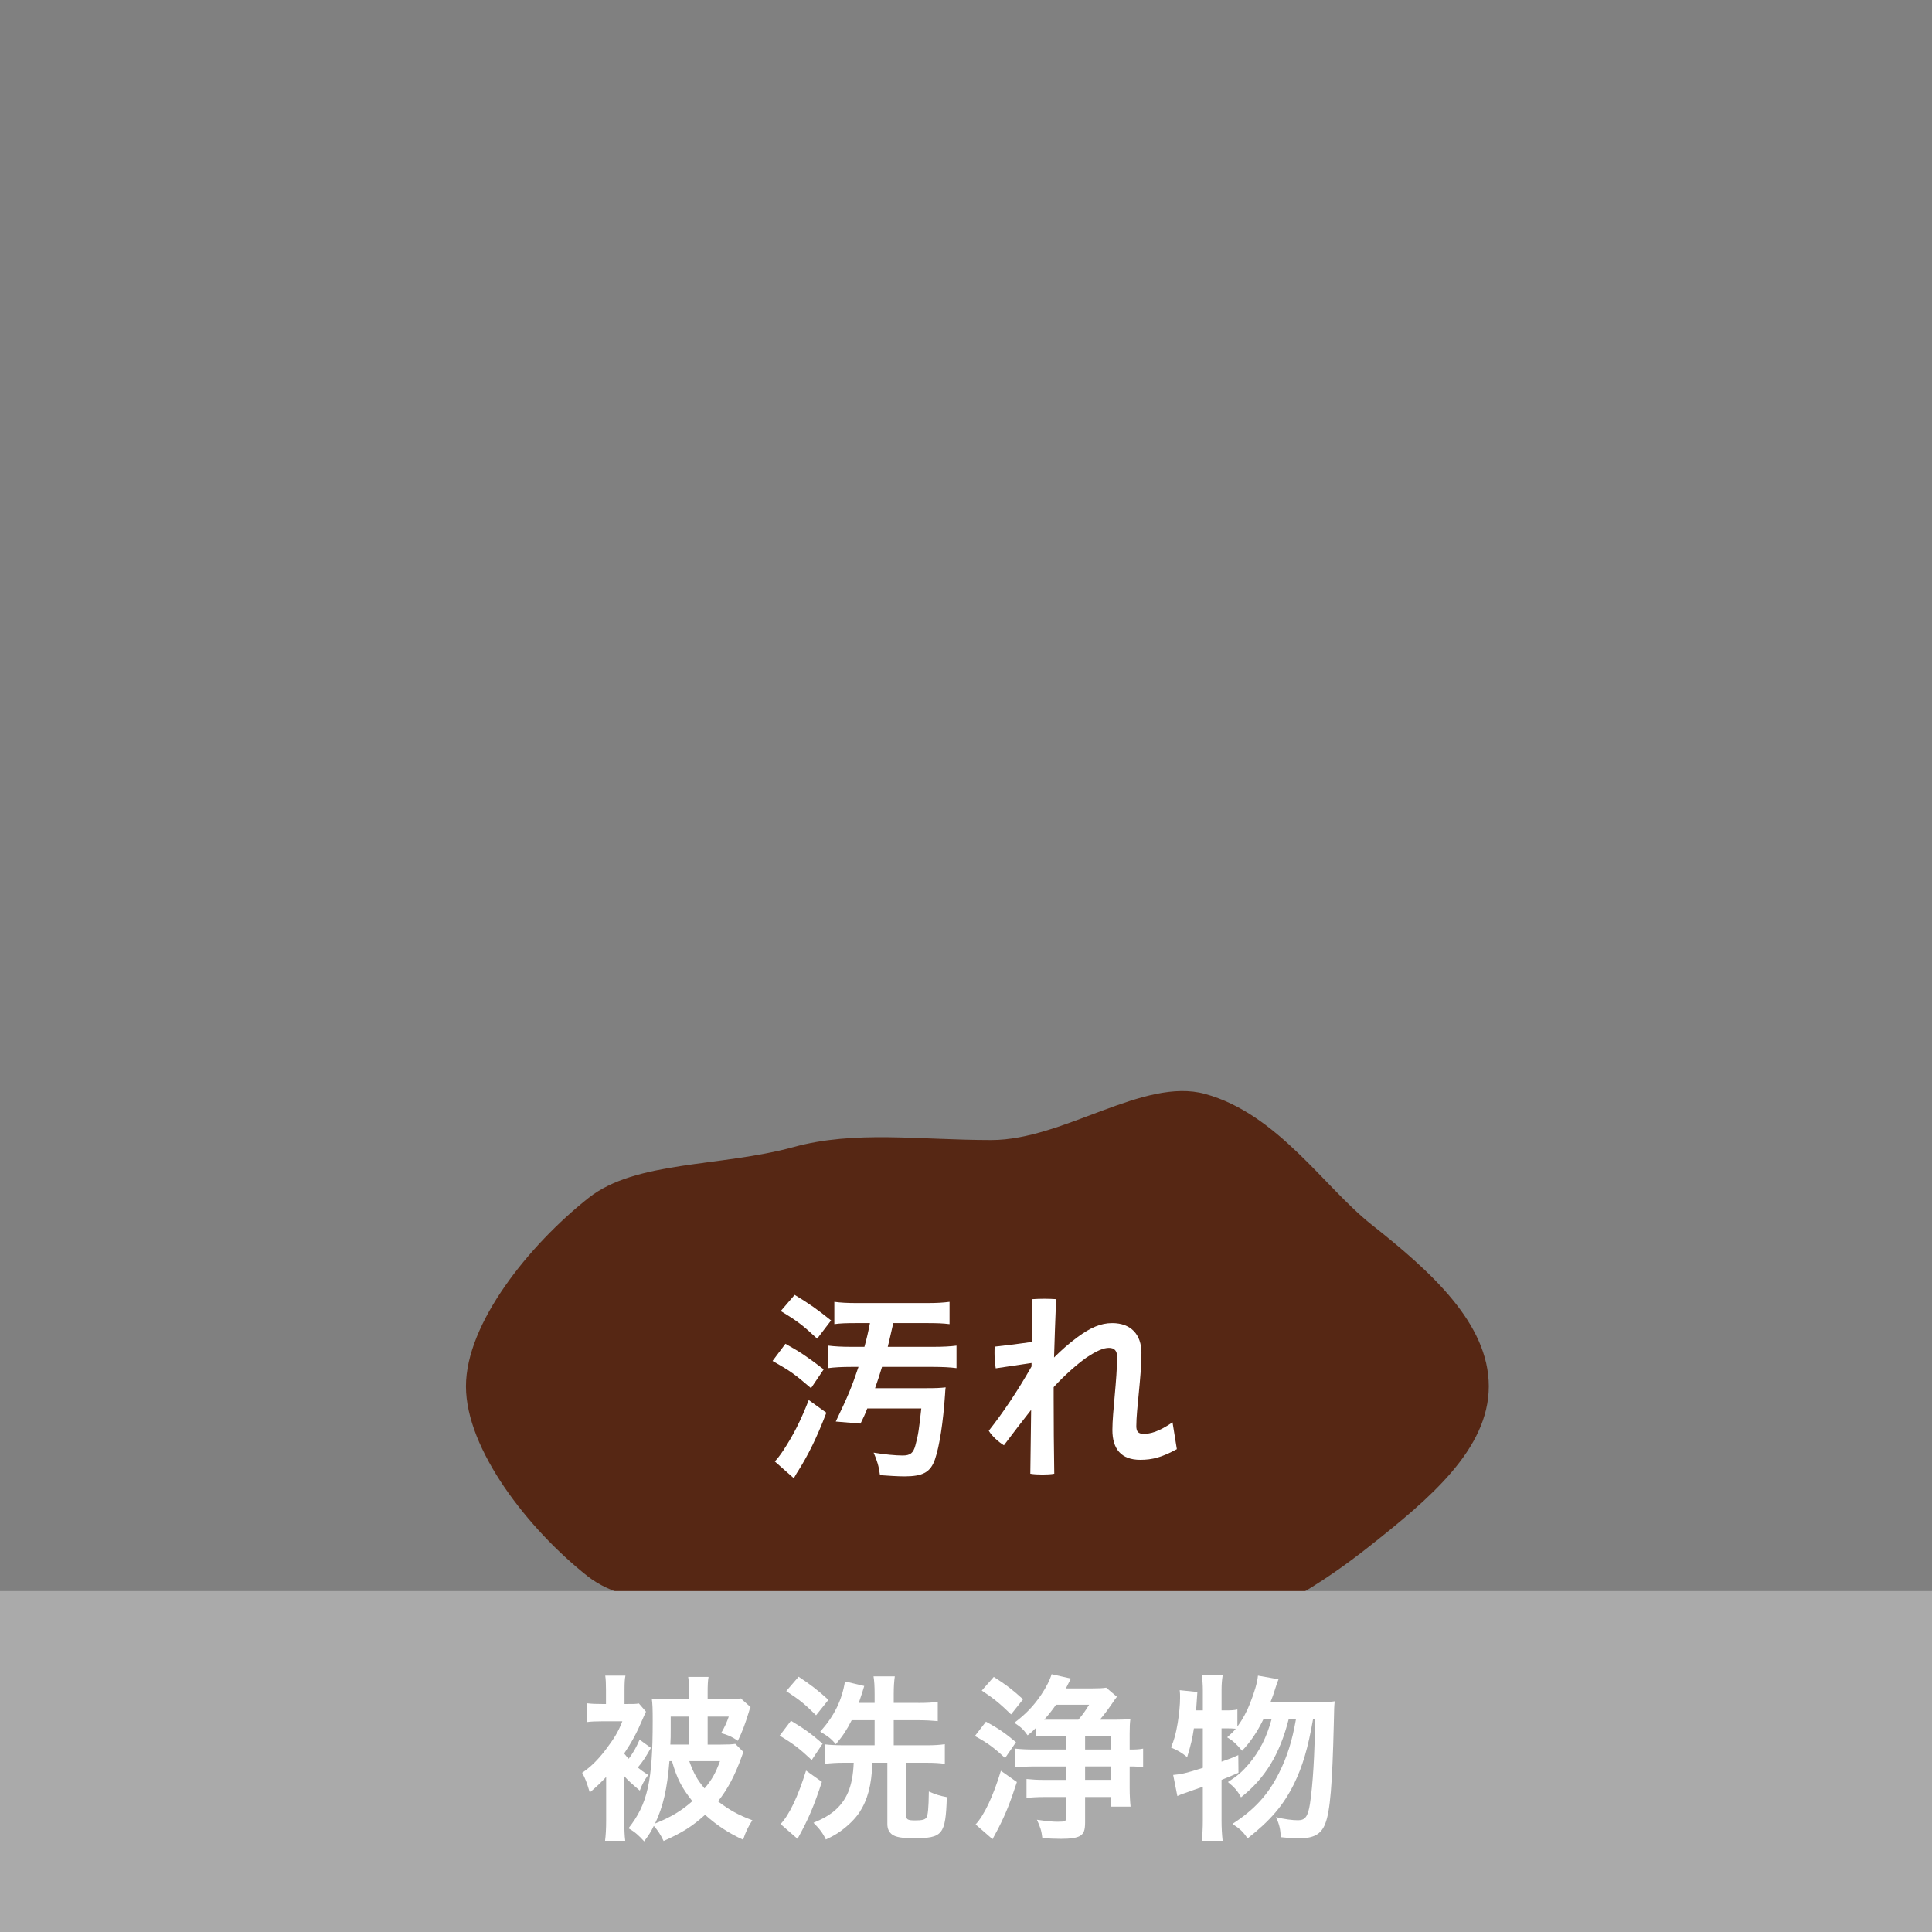
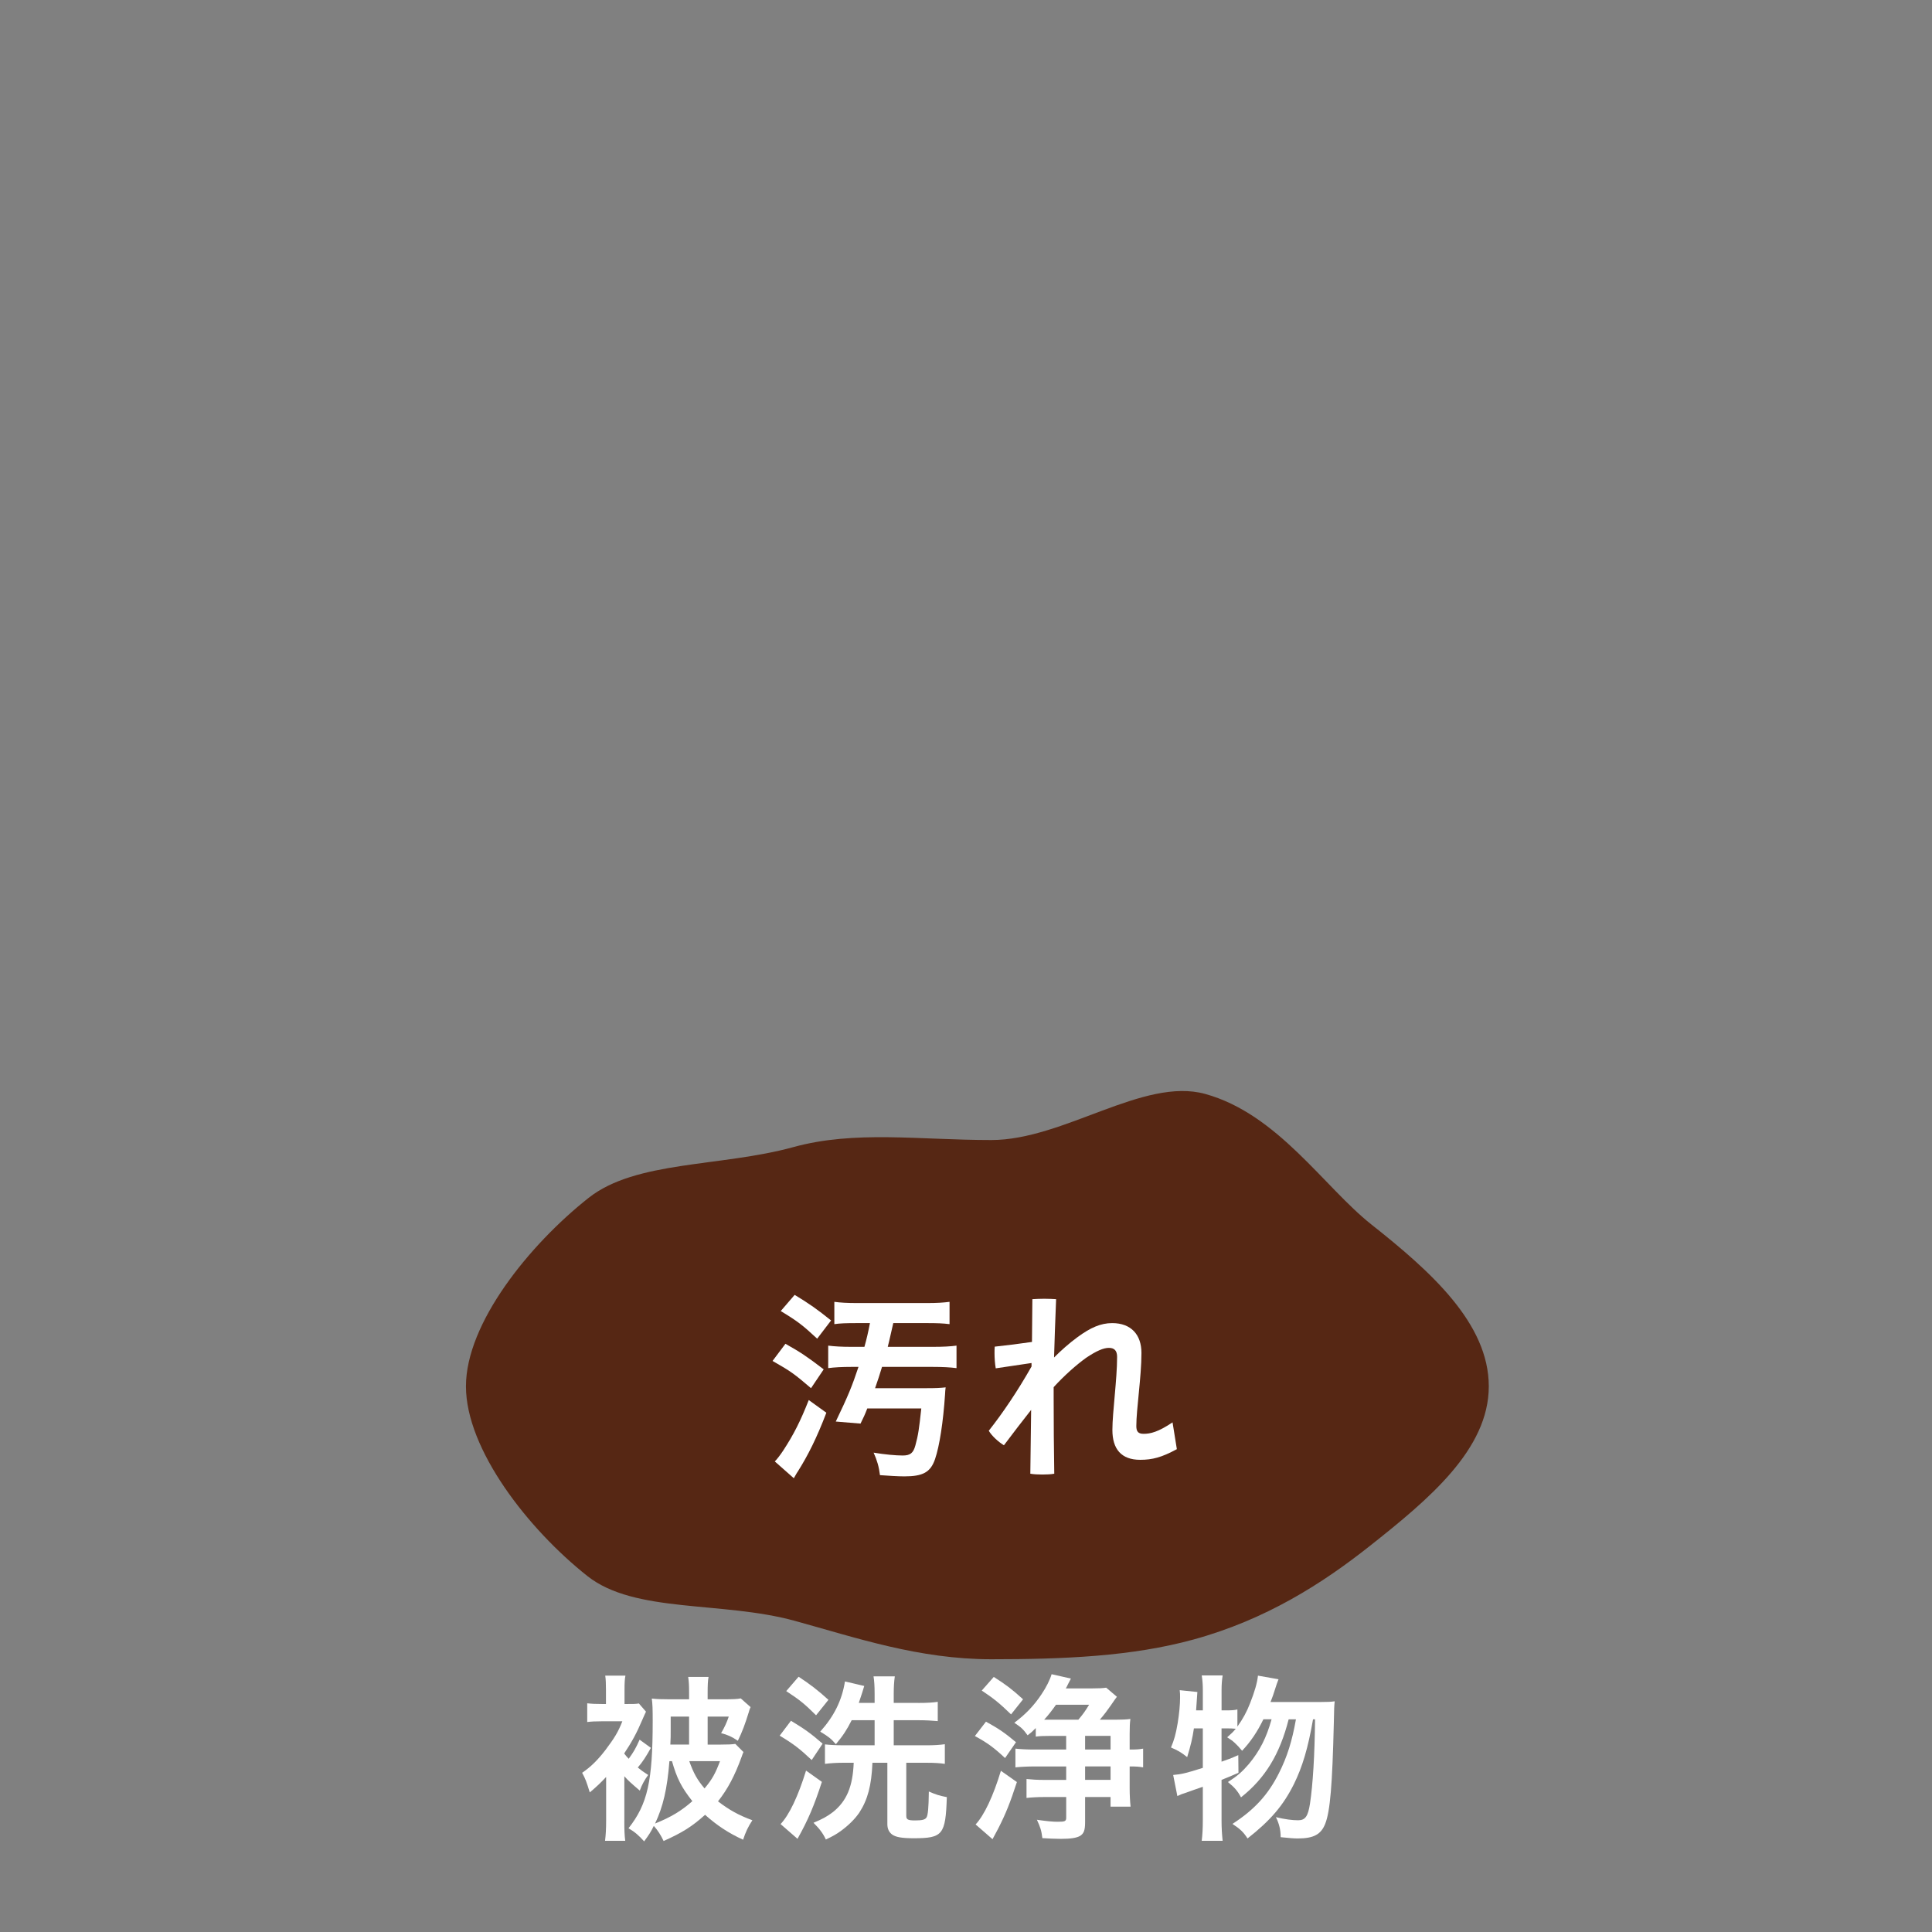
<svg xmlns="http://www.w3.org/2000/svg" version="1.1" id="レイヤー_1" x="0px" y="0px" width="170px" height="170px" viewBox="0 0 170 170" style="enable-background:new 0 0 170 170;" xml:space="preserve">
  <rect x="0" y="0" width="170" height="170" fill="#808080" stroke="none" />
  <style type="text/css">
	.st0{fill:#562714;}
	.st1{fill:#AAAAAA;}
	.st2{fill:#FFFFFF;}
</style>
  <path class="st0" d="M41,121.985c0-5.547,5.566-12.449,10.792-16.582c4.162-3.292,11.63-2.713,18.015-4.467  c5.423-1.49,11.04-0.623,17.421-0.623c6.381,0,13.384-5.548,18.807-4.059c6.386,1.754,10.472,8.196,14.635,11.489  c5.225,4.134,10.331,8.696,10.331,14.243c0,5.547-5.262,9.927-10.488,14.061c-4.162,3.292-9.115,6.464-15.5,8.218  C99.589,145.754,93.608,146,87.228,146c-6.381,0-11.874-1.89-17.297-3.38c-6.386-1.754-14.077-0.643-18.239-3.936  C46.466,134.55,41,127.532,41,121.985z" />
  <g>
-     <rect y="140" class="st1" width="170" height="30" />
-   </g>
+     </g>
  <g>
    <g>
      <path class="st2" d="M54.935,160.248c0,0.752,0.016,1.232,0.08,1.729h-1.776c0.064-0.496,0.096-1.089,0.096-1.761v-3.857    c-0.48,0.512-0.816,0.832-1.44,1.36c-0.288-0.944-0.384-1.2-0.672-1.729c0.736-0.496,1.376-1.121,2.049-2.001    c0.784-1.04,1.121-1.585,1.489-2.529h-1.825c-0.528,0-0.913,0.017-1.265,0.064v-1.648c0.4,0.048,0.736,0.063,1.36,0.063h0.289    v-1.232c0-0.561-0.016-0.944-0.064-1.265h1.777c-0.064,0.305-0.08,0.656-0.08,1.232v1.265h0.16c0.592,0,0.848,0,1.104-0.048    l0.624,0.721c-0.176,0.368-0.192,0.432-0.288,0.64c-0.544,1.28-0.944,2.001-1.632,3.041c0.144,0.192,0.208,0.257,0.4,0.465    c0.432-0.593,0.625-0.929,0.96-1.681l0.993,0.72c-0.417,0.753-0.736,1.249-1.153,1.729c0.288,0.24,0.464,0.368,0.913,0.657    c-0.32,0.432-0.576,0.912-0.736,1.376c-0.784-0.672-1.008-0.864-1.361-1.265V160.248z M65.419,154.165    c-0.064,0.145-0.08,0.177-0.16,0.416c-0.608,1.681-1.232,2.85-2.081,3.922c0.976,0.752,1.809,1.217,3.025,1.665    c-0.368,0.56-0.592,1.024-0.816,1.713c-1.265-0.577-2.289-1.249-3.346-2.193c-1.136,1.024-2,1.568-3.649,2.305    c-0.256-0.544-0.528-0.96-0.864-1.328c-0.256,0.528-0.416,0.769-0.848,1.36c-0.48-0.528-0.8-0.816-1.377-1.152    c1.681-2.129,2.129-4.146,2.129-9.444c0-1.072-0.016-1.504-0.08-1.969c0.464,0.049,0.8,0.064,1.569,0.064h1.713v-0.561    c0-0.656-0.016-0.992-0.08-1.408h1.792c-0.064,0.353-0.08,0.721-0.08,1.425v0.544h1.313c0.944,0,1.297-0.016,1.601-0.08    l0.865,0.769c-0.08,0.16-0.096,0.224-0.16,0.448c-0.32,1.04-0.576,1.729-0.96,2.513c-0.544-0.368-0.913-0.528-1.473-0.672    c0.304-0.513,0.512-0.977,0.672-1.457h-1.857v2.465h1.153c0.656,0,0.976-0.016,1.28-0.063L65.419,154.165z M58.904,154.966    c-0.192,2.433-0.56,4.018-1.264,5.49c1.392-0.561,2.305-1.104,3.281-1.969c-0.96-1.217-1.361-2.001-1.793-3.521H58.904z     M60.633,153.509v-2.465h-1.617v1.137c0,0.544,0,0.832-0.032,1.328H60.633z M60.649,154.966c0.384,1.072,0.705,1.648,1.345,2.4    c0.672-0.8,0.96-1.328,1.36-2.4H60.649z" />
      <path class="st2" d="M69.598,151.412c1.216,0.736,1.776,1.137,2.785,2.017l-0.96,1.44c-1.088-1.024-1.617-1.424-2.817-2.145    L69.598,151.412z M72.319,156.79c-0.672,2.065-1.2,3.33-2.145,5.011l-1.489-1.297c0.769-0.816,1.537-2.433,2.241-4.706    L72.319,156.79z M70.27,147.539c0.96,0.624,1.713,1.2,2.625,2.032l-1.088,1.36c-1.024-1.008-1.36-1.296-2.625-2.129L70.27,147.539    z M80.802,149.844c0.769,0,1.281-0.032,1.713-0.097v1.697c-0.512-0.048-1.072-0.08-1.713-0.08h-2.161v2.209h2.849    c0.736,0,1.185-0.032,1.648-0.097v1.729c-0.432-0.064-0.896-0.097-1.632-0.097h-1.761v4.674c0,0.32,0.144,0.4,0.768,0.4    c0.625,0,0.88-0.063,1.009-0.256c0.128-0.192,0.192-0.849,0.208-2.289c0.656,0.288,0.944,0.368,1.584,0.496    c-0.112,3.313-0.352,3.617-2.929,3.617c-1.008,0-1.553-0.096-1.873-0.319c-0.288-0.208-0.432-0.513-0.432-0.929v-5.395h-1.313    c-0.08,2.001-0.417,3.25-1.153,4.386c-0.384,0.561-0.944,1.121-1.648,1.633c-0.384,0.272-0.656,0.433-1.296,0.736    c-0.272-0.576-0.561-0.944-1.089-1.473c0.801-0.336,1.185-0.544,1.713-0.944c1.201-0.96,1.745-2.241,1.825-4.338h-0.833    c-0.64,0-1.184,0.032-1.696,0.097v-1.713c0.416,0.048,0.944,0.08,1.568,0.08h2.801v-2.209h-2.017    c-0.432,0.849-0.736,1.328-1.392,2.112c-0.433-0.496-0.657-0.672-1.377-1.104c1.217-1.361,1.905-2.737,2.177-4.418l1.696,0.399    c-0.064,0.192-0.064,0.192-0.176,0.577c-0.08,0.256-0.192,0.592-0.304,0.912h1.393v-0.753c0-0.768-0.032-1.184-0.096-1.584h1.873    c-0.064,0.464-0.096,0.896-0.096,1.584v0.753H80.802z" />
      <path class="st2" d="M86.757,151.492c1.136,0.624,1.648,0.977,2.641,1.809l-0.961,1.393c-0.977-0.912-1.536-1.328-2.656-1.937    L86.757,151.492z M89.478,156.807c-0.592,1.824-0.992,2.816-1.648,4.098c0,0.016-0.177,0.32-0.496,0.928l-1.489-1.296    c0.753-0.801,1.553-2.497,2.226-4.722L89.478,156.807z M87.444,147.555c1.104,0.704,1.585,1.072,2.577,1.969l-1.056,1.328    c-1.025-0.992-1.521-1.393-2.578-2.097L87.444,147.555z M91.142,152.053c-0.336,0.336-0.384,0.384-0.72,0.64    c-0.384-0.528-0.544-0.688-1.169-1.104c1.041-0.784,1.729-1.521,2.385-2.497c0.433-0.64,0.753-1.296,0.896-1.776l1.697,0.384    c-0.112,0.225-0.16,0.32-0.256,0.497c-0.097,0.208-0.112,0.224-0.192,0.368h2.321c0.607,0,0.928-0.017,1.232-0.064l0.943,0.801    c-0.08,0.111-0.256,0.336-0.543,0.768c-0.289,0.416-0.576,0.801-0.961,1.249h1.377c0.576,0,0.943-0.017,1.313-0.064    c-0.049,0.368-0.064,0.704-0.064,1.313v1.377c0.641,0,0.832-0.017,1.185-0.08v1.648c-0.4-0.063-0.561-0.08-1.185-0.08v1.905    c0,0.607,0.031,1.152,0.08,1.632h-1.761v-0.848H95.48v2.209c0,0.72-0.111,1.008-0.447,1.216c-0.32,0.177-0.816,0.257-1.697,0.257    c-0.496,0-1.121-0.032-1.617-0.064c-0.08-0.672-0.176-0.96-0.48-1.616c0.881,0.128,1.393,0.176,1.826,0.176    c0.656,0,0.752-0.048,0.752-0.368v-1.809H91.91c-0.608,0-1.136,0.032-1.585,0.08v-1.665c0.48,0.048,0.912,0.08,1.602,0.08h1.889    v-1.185H91.03c-0.593,0-1.217,0.032-1.682,0.08v-1.648c0.433,0.048,1.009,0.08,1.649,0.08h2.817v-1.2h-1.377    c-0.672,0-0.961,0.016-1.297,0.063V152.053z M92.919,150.004c-0.385,0.544-0.672,0.912-1.041,1.313c0.256,0,0.369,0,0.593,0h2.417    c0.384-0.448,0.592-0.736,0.944-1.313H92.919z M97.721,152.741H95.48v1.2h2.241V152.741z M95.48,155.43v1.185h2.241v-1.185H95.48z    " />
      <path class="st2" d="M116.146,149.764c0.656,0,1.008-0.017,1.296-0.064c-0.048,0.496-0.048,0.496-0.079,1.985    c-0.129,5.346-0.32,7.699-0.753,8.787c-0.368,0.944-1.024,1.297-2.417,1.297c-0.336,0-0.721-0.032-1.505-0.112    c0-0.641-0.128-1.168-0.416-1.761c0.8,0.192,1.44,0.272,1.952,0.272c0.625,0,0.865-0.336,1.041-1.44    c0.256-1.697,0.416-4.258,0.448-7.443h-0.177c-0.447,2.561-0.928,4.162-1.68,5.698c-0.945,1.889-2.049,3.186-4.082,4.786    c-0.368-0.561-0.624-0.816-1.328-1.28c1.953-1.265,3.137-2.577,4.082-4.45c0.736-1.457,1.168-2.85,1.504-4.754h-0.641    c-0.783,3.073-2.064,5.187-4.193,6.867c-0.305-0.577-0.592-0.896-1.152-1.345c0.848-0.545,1.265-0.913,1.841-1.585    c0.96-1.152,1.552-2.321,2.001-3.938h-0.721c-0.544,1.12-1.12,1.969-1.873,2.77c-0.496-0.593-0.783-0.865-1.313-1.185    c0.385-0.337,0.545-0.496,0.752-0.753c-0.319-0.031-0.512-0.031-0.863-0.031h-0.385v2.929c0.545-0.192,0.785-0.272,1.473-0.576    l0.016,1.553c-0.736,0.32-0.96,0.416-1.488,0.624v3.569c0,0.656,0.032,1.2,0.096,1.793h-1.84c0.064-0.544,0.096-1.104,0.096-1.793    v-2.961c-0.641,0.224-1.121,0.384-1.408,0.496c-0.416,0.128-0.528,0.176-0.832,0.32l-0.369-1.856    c0.721-0.064,1.105-0.145,2.609-0.625v-3.473h-0.784c-0.128,0.864-0.272,1.472-0.593,2.528c-0.512-0.416-0.832-0.592-1.424-0.848    c0.287-0.688,0.416-1.137,0.592-2.161c0.129-0.801,0.208-1.601,0.208-2.226c0-0.256,0-0.384-0.032-0.656l1.553,0.16    c-0.064,0.961-0.064,1.024-0.111,1.617h0.592v-1.777c0-0.496-0.031-0.864-0.096-1.296h1.84c-0.063,0.4-0.096,0.769-0.096,1.296    v1.777h0.385c0.496,0,0.752-0.017,1.008-0.08v1.505c0.465-0.641,0.832-1.313,1.121-2.065c0.384-0.977,0.624-1.776,0.688-2.417    l1.809,0.32c-0.127,0.32-0.127,0.32-0.479,1.408c-0.063,0.16-0.112,0.32-0.224,0.593H116.146z" />
    </g>
  </g>
  <g>
    <g>
      <path class="st2" d="M69.112,118.241c1.369,0.773,1.855,1.098,3.367,2.25l-1.116,1.657c-1.477-1.261-1.765-1.477-3.385-2.396    L69.112,118.241z M72.713,124.309c-0.846,2.215-1.603,3.728-2.521,5.186c-0.036,0.036-0.054,0.072-0.342,0.576l-1.674-1.477    c0.216-0.216,0.486-0.576,0.738-0.954c0.918-1.404,1.512-2.575,2.25-4.447L72.713,124.309z M69.923,113.938    c1.26,0.756,2.017,1.297,3.205,2.251l-1.224,1.603c-1.278-1.188-1.692-1.513-3.205-2.431L69.923,113.938z M75.378,116.422    c-0.918,0-1.477,0.019-1.963,0.091v-1.963c0.522,0.072,1.135,0.108,1.999,0.108h6.158c0.846,0,1.44-0.036,1.98-0.108v1.963    c-0.576-0.072-1.116-0.091-1.944-0.091h-3.007c-0.378,1.657-0.432,1.891-0.486,2.089h3.979c0.882,0,1.549-0.036,2.071-0.107v1.98    c-0.558-0.072-1.225-0.108-2.071-0.108h-4.483c-0.198,0.666-0.396,1.261-0.612,1.873h4.537c0.81,0,1.225-0.019,1.674-0.072    c-0.036,0.252-0.036,0.324-0.054,0.63c-0.162,2.413-0.486,4.537-0.882,5.689s-1.063,1.513-2.701,1.513    c-0.522,0-1.44-0.054-2.143-0.108c-0.09-0.737-0.252-1.296-0.559-1.98c0.955,0.162,1.963,0.252,2.557,0.252    c0.666,0,0.936-0.216,1.116-0.882c0.252-0.918,0.324-1.423,0.522-3.259h-4.753c-0.234,0.612-0.306,0.738-0.594,1.332l-2.178-0.18    c1.098-2.287,1.422-3.079,1.999-4.808h-0.648c-0.792,0-1.477,0.036-2.017,0.108v-1.98c0.558,0.071,1.188,0.107,2.035,0.107h1.152    c0.198-0.702,0.342-1.332,0.486-2.089H75.378z" />
      <path class="st2" d="M90.767,119.934l-3.15,0.468c-0.072-0.414-0.107-0.9-0.107-1.332c0-0.198,0-0.396,0.018-0.576    c1.026-0.108,2.16-0.252,3.277-0.414l0.035-3.764c0.307-0.018,0.666-0.036,1.045-0.036c0.378,0,0.756,0.019,1.044,0.036    c-0.071,1.927-0.144,3.602-0.181,5.132c0.595-0.595,1.314-1.242,2.053-1.782c1.152-0.847,2.053-1.243,3.062-1.243    c1.657,0,2.575,1.009,2.575,2.629c0,2.106-0.451,4.934-0.451,6.429c0,0.504,0.181,0.684,0.648,0.684    c0.595,0,1.279-0.162,2.539-1.008l0.379,2.358c-1.333,0.72-2.144,0.937-3.224,0.937c-1.675,0-2.448-0.955-2.448-2.629    c0-1.549,0.414-4.43,0.414-6.428c0-0.541-0.234-0.793-0.721-0.793c-0.469,0-1.08,0.252-2.017,0.883    c-0.847,0.612-1.891,1.53-2.845,2.574v0.9c0,2.269,0.018,4.52,0.054,6.716c-0.288,0.055-0.666,0.072-1.044,0.072    c-0.379,0-0.756-0.018-1.063-0.072l0.072-5.617c-0.774,0.973-1.603,2.07-2.395,3.115c-0.469-0.288-1.045-0.793-1.333-1.278    c1.225-1.549,2.539-3.493,3.763-5.654V119.934z" />
    </g>
  </g>
  <g>
</g>
  <g>
</g>
  <g>
</g>
  <g>
</g>
  <g>
</g>
  <g>
</g>
  <g>
</g>
  <g>
</g>
  <g>
</g>
  <g>
</g>
  <g>
</g>
  <g>
</g>
  <g>
</g>
  <g>
</g>
  <g>
</g>
</svg>